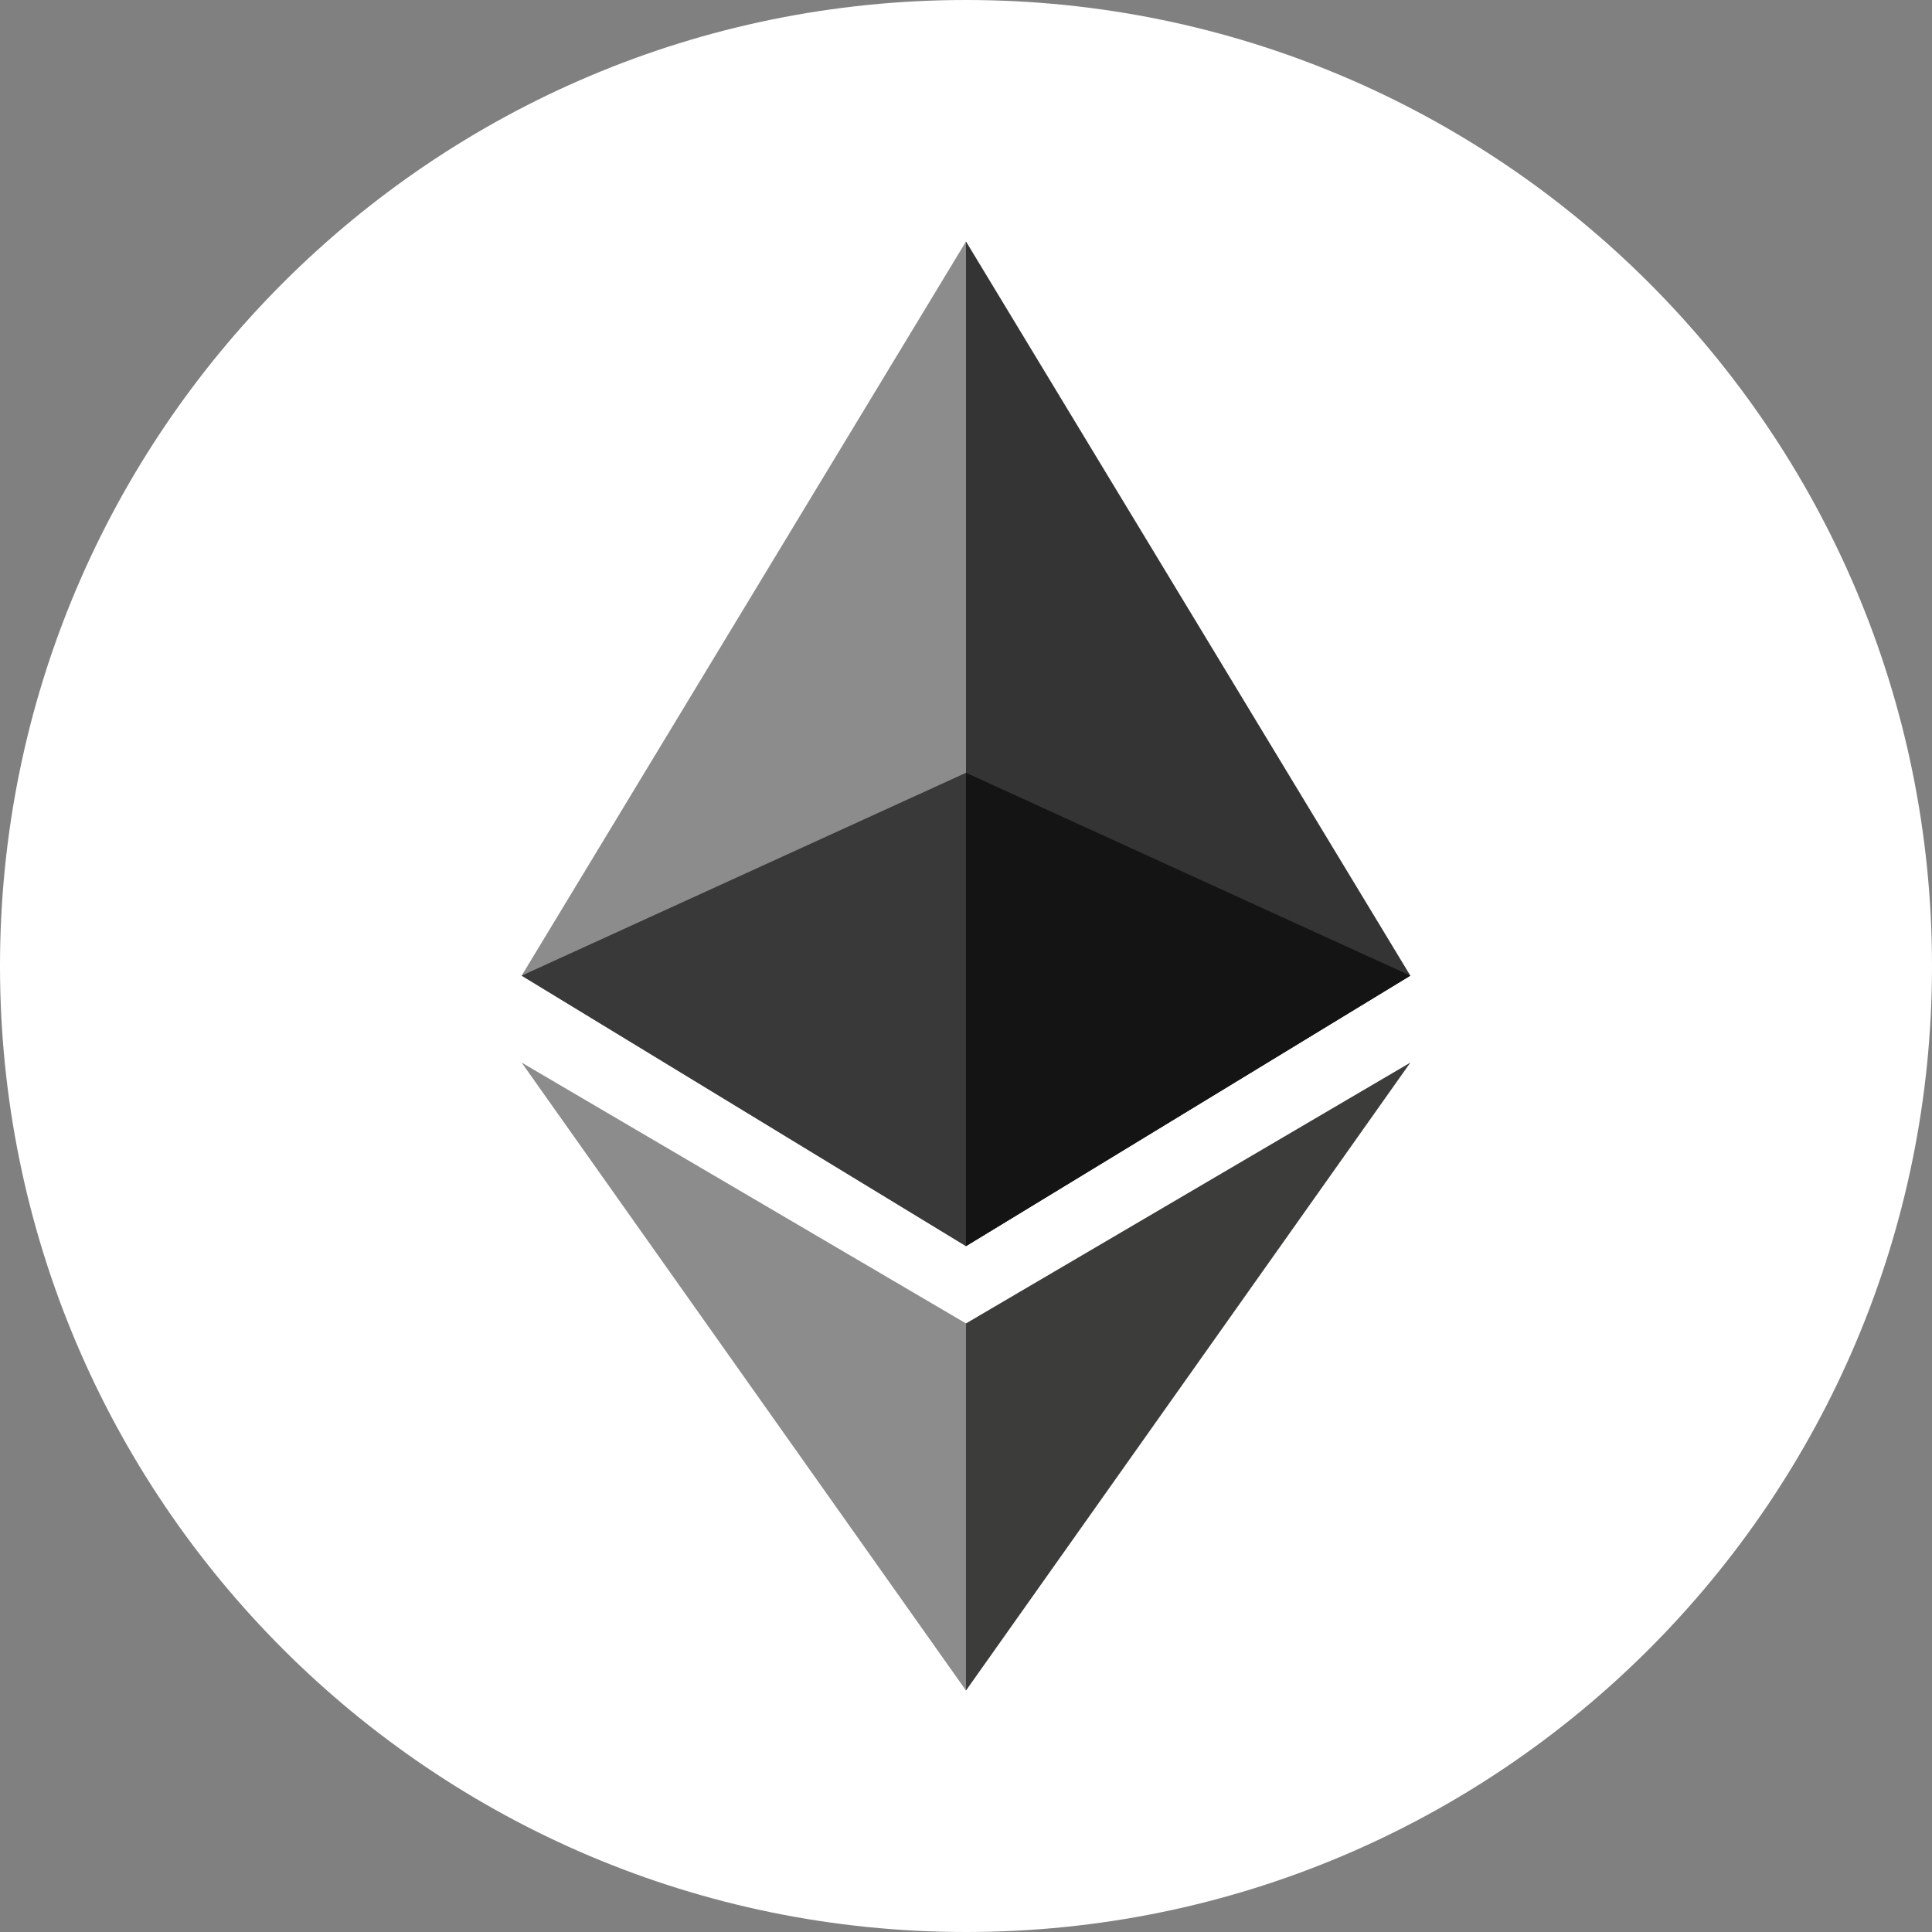
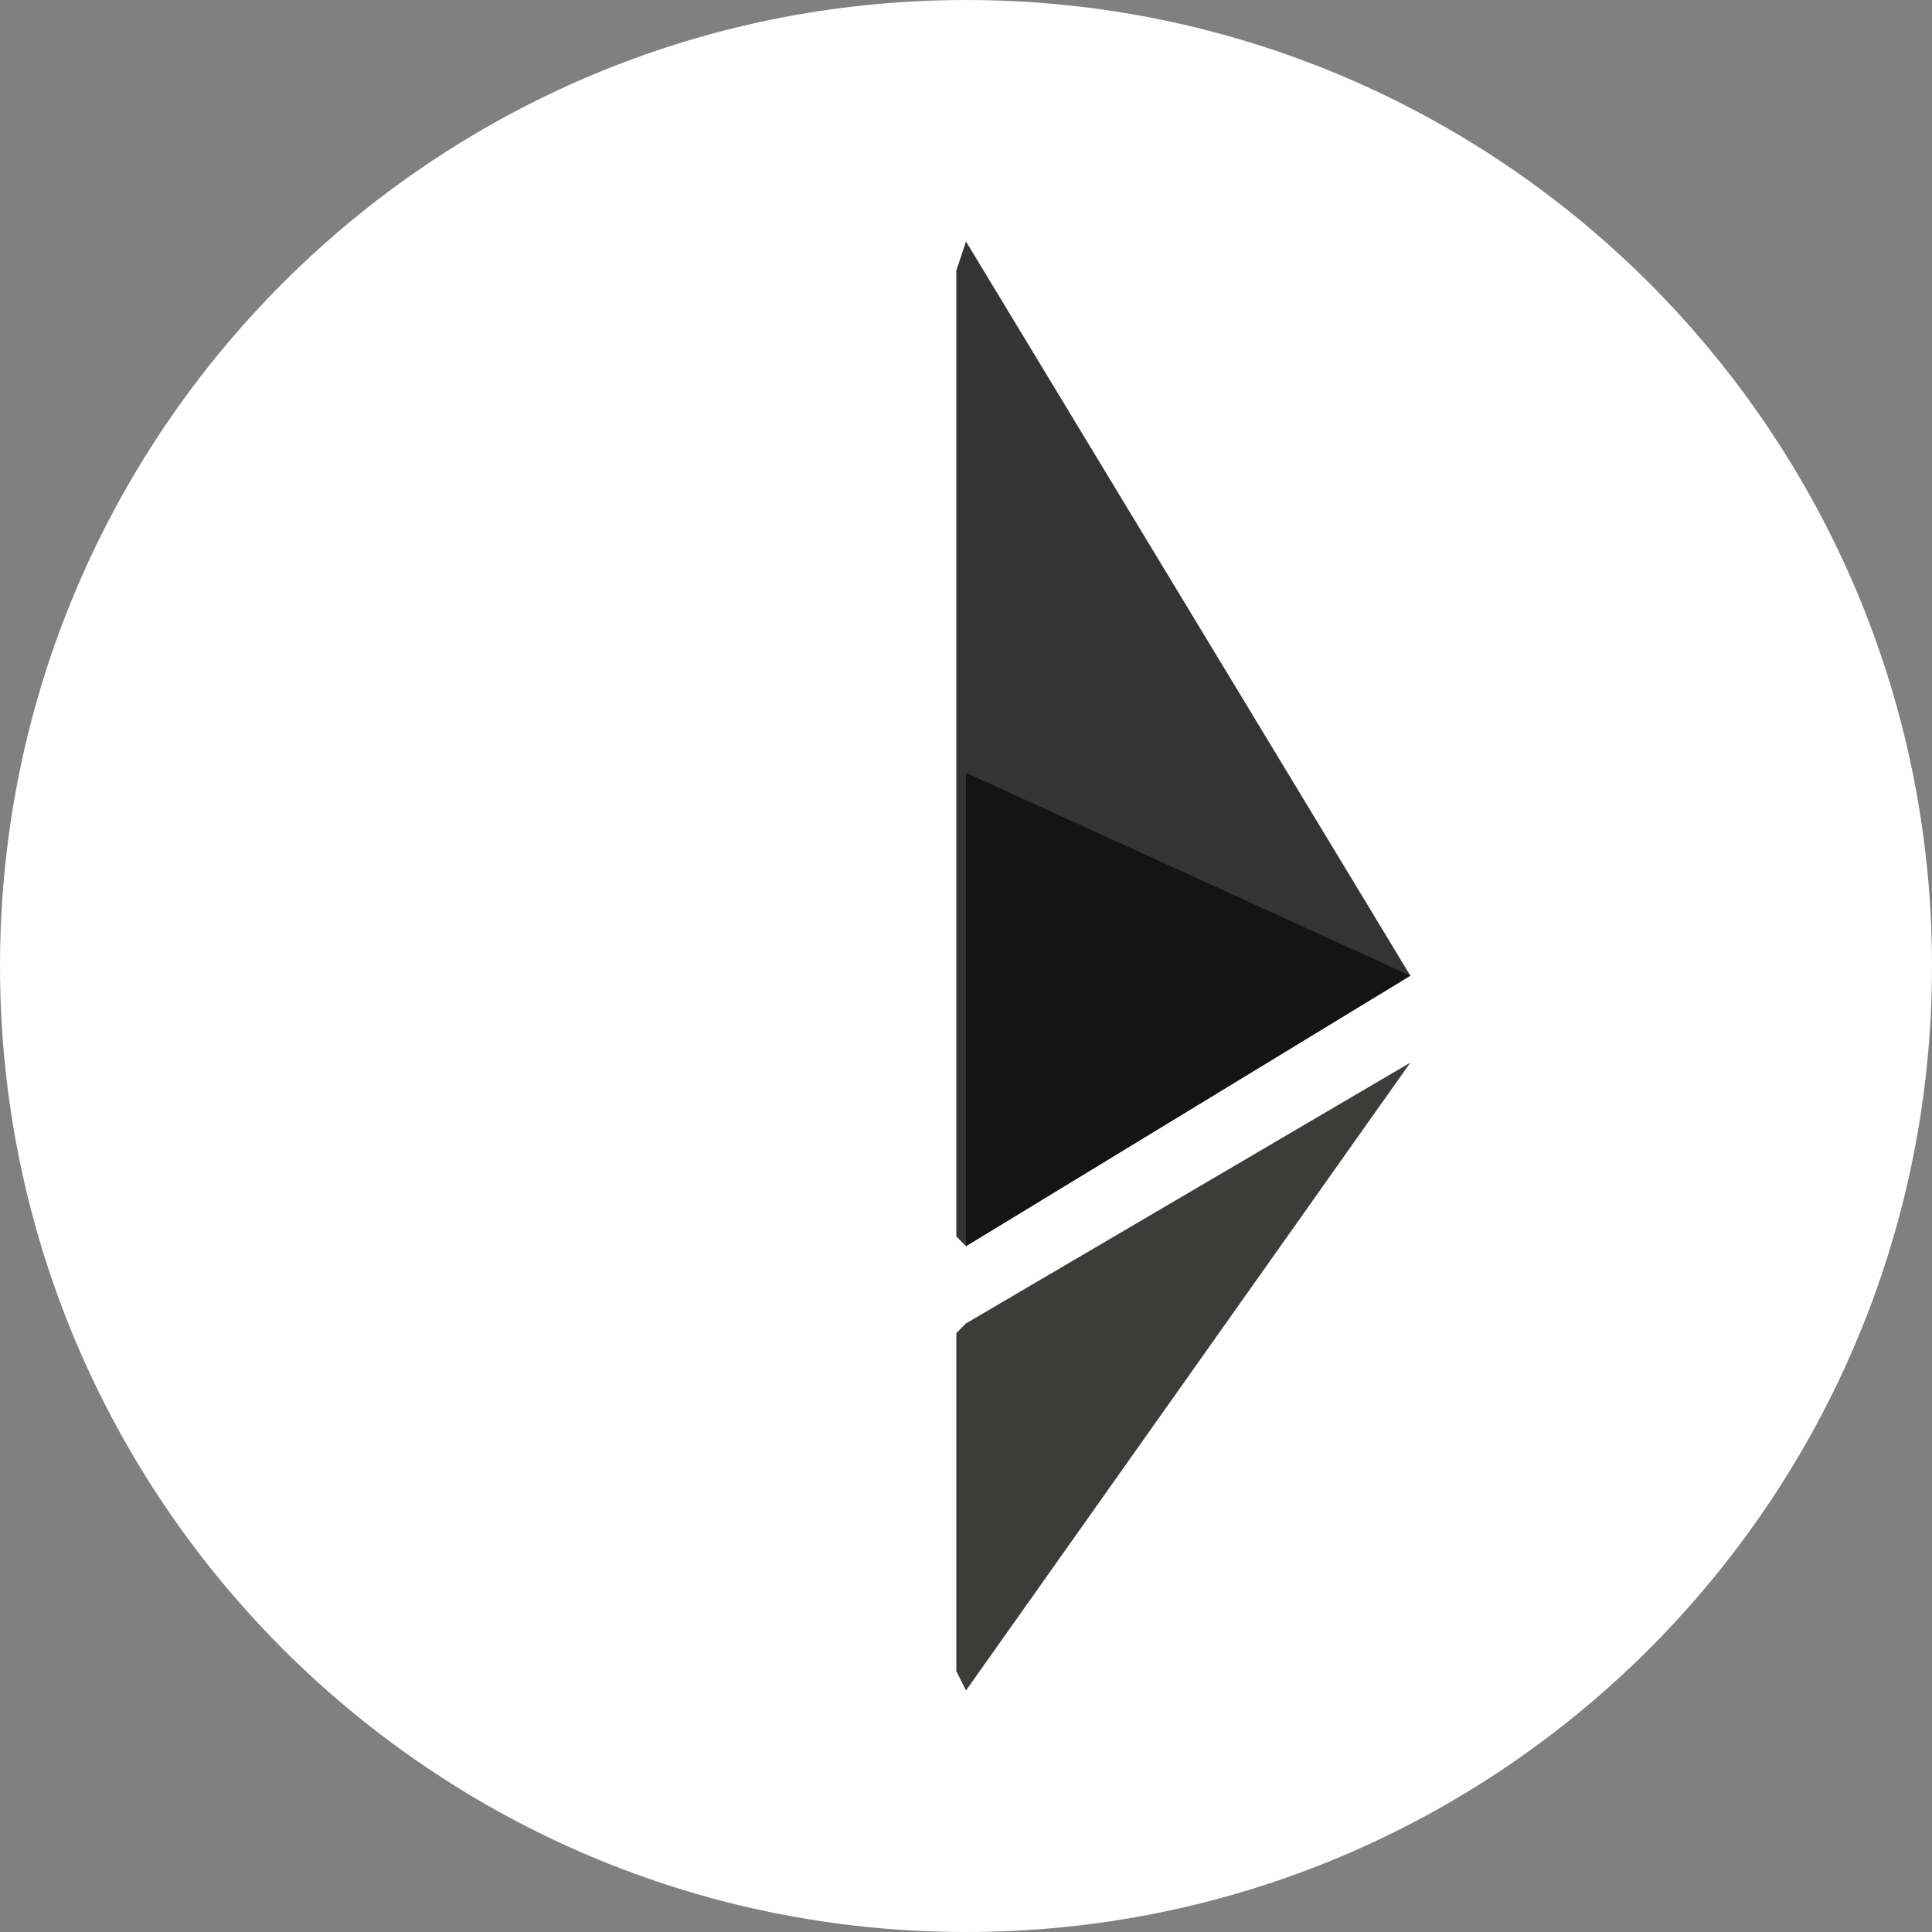
<svg xmlns="http://www.w3.org/2000/svg" id="currency-ico-eth" viewBox="0 0 32 32" width="32" height="32">
  <rect x="0" y="0" width="32" height="32" fill="#808080" stroke="none" />
  <path fill="#FFFFFF" d="M32 16c0 8.837-7.163 16-16 16s-16-7.163-16-16c0-8.837 7.163-16 16-16s16 7.163 16 16z" />
  <path fill="#343434" d="M16 4l-0.16 0.48v16l0.16 0.16 7.36-4.48z" />
-   <path fill="#8C8C8C" d="M16 4l-7.36 12.16 7.36 4.48v-7.84z" />
  <path fill="#3C3C3B" d="M16 21.92l-0.16 0.16v5.6l0.16 0.32 7.36-10.4z" />
-   <path fill="#8C8C8C" d="M16 28v-6.080l-7.36-4.32z" />
  <path fill="#141414" d="M16 20.64l7.36-4.48-7.36-3.36z" />
-   <path fill="#393939" d="M8.64 16.16l7.36 4.48v-7.84z" />
</svg>